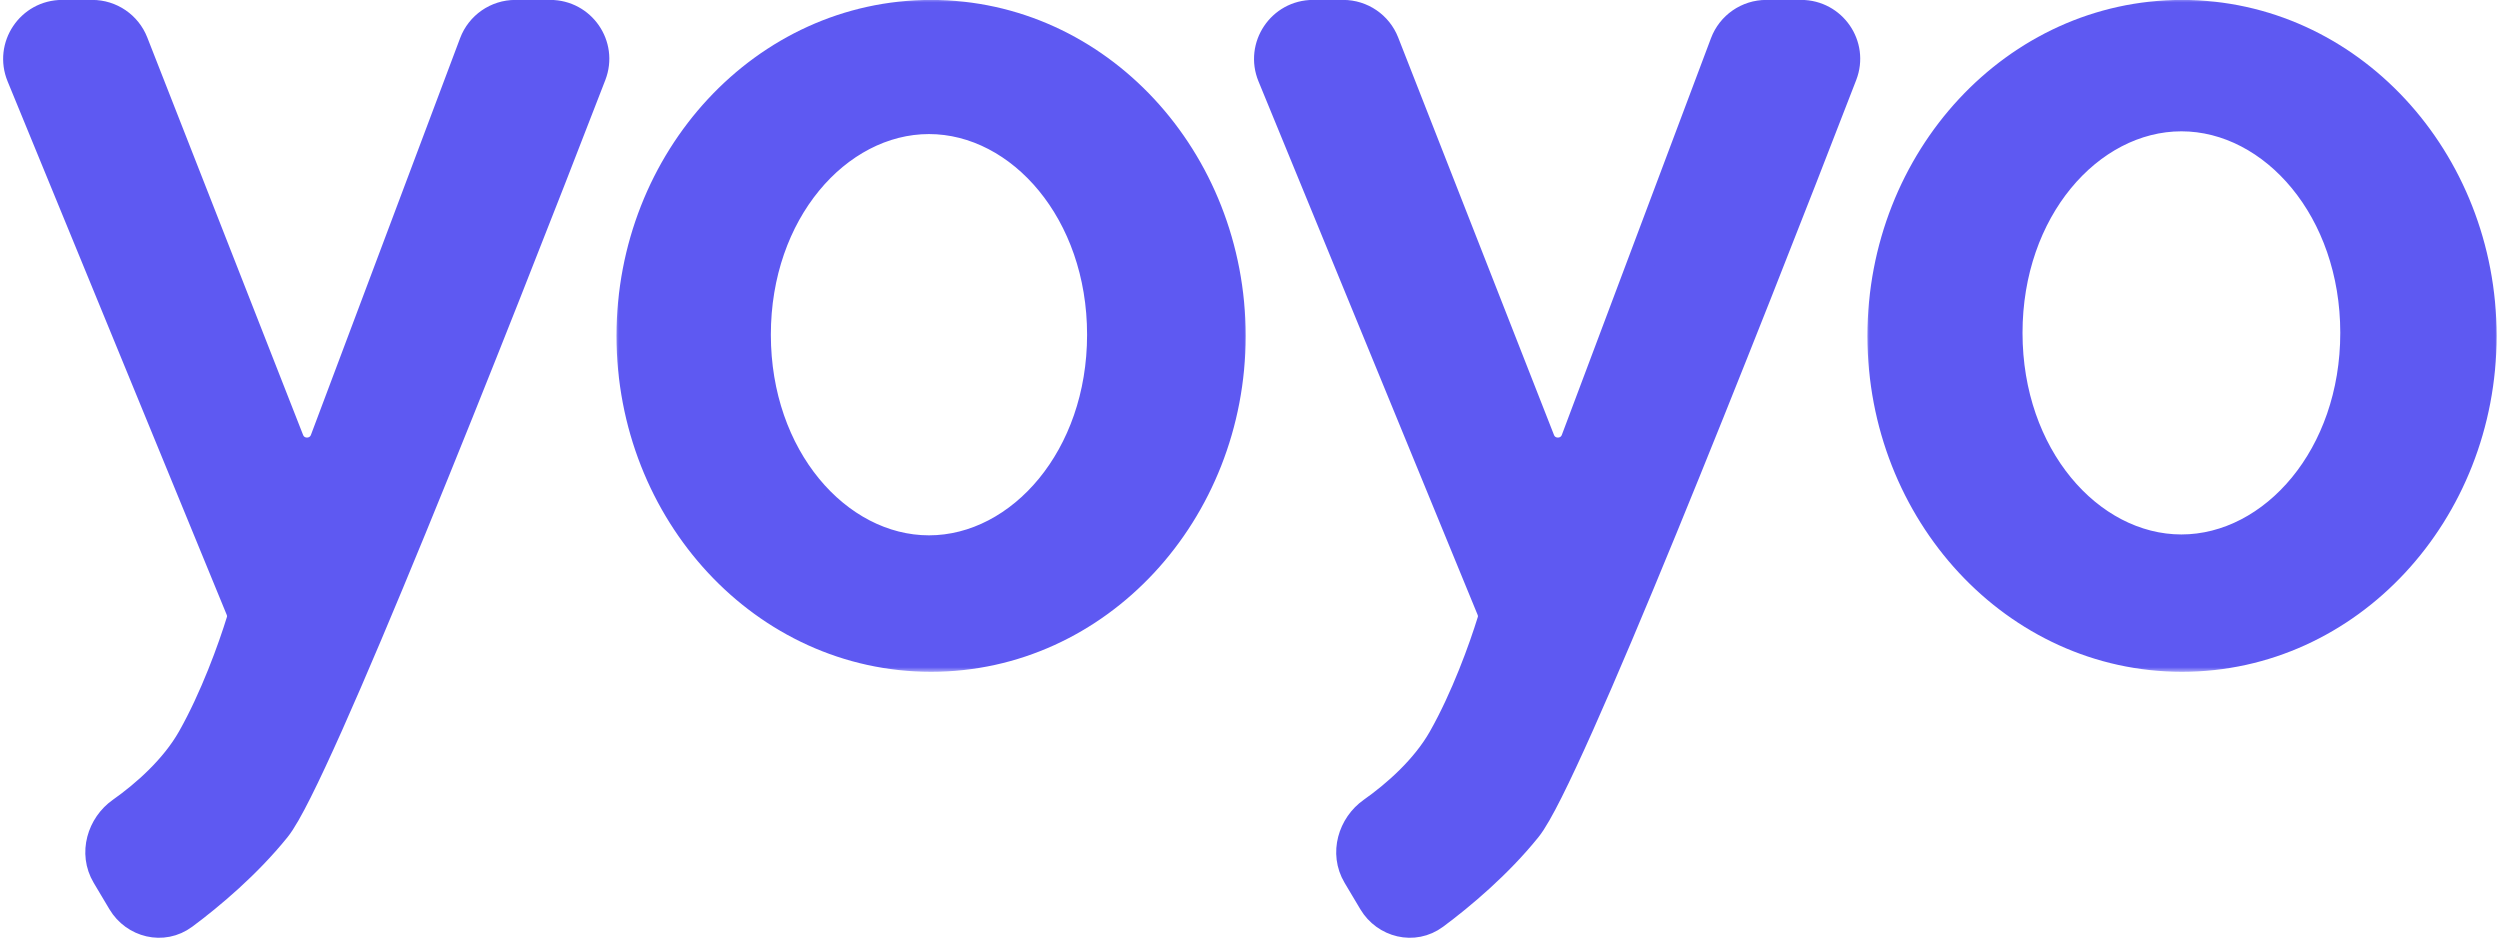
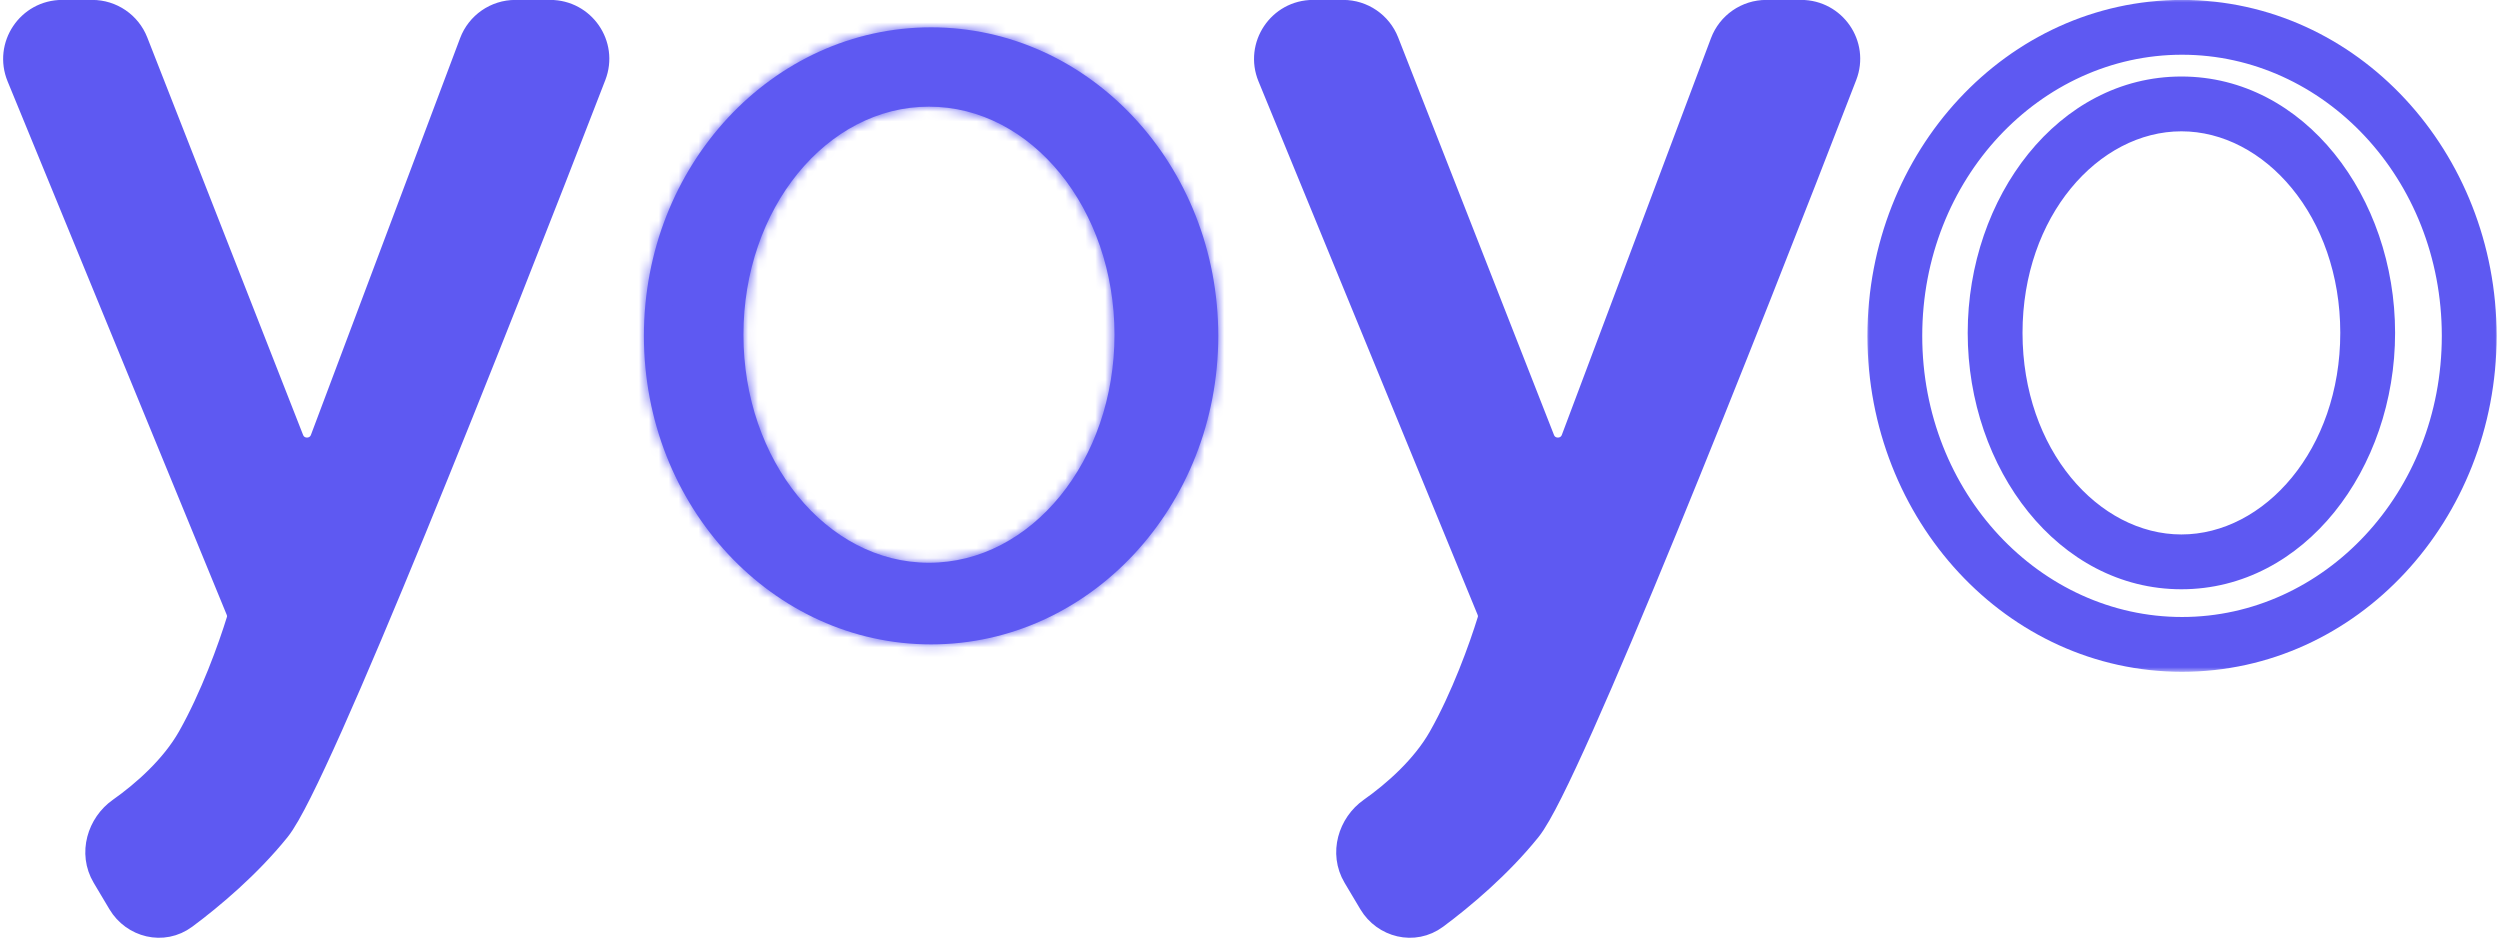
<svg xmlns="http://www.w3.org/2000/svg" width="252" height="95" viewBox="0 0 252 95" fill="none">
  <path d="M9.303 1.373H6.271C3.02 1.373 0.809 4.672 2.044 7.679L24.133 61.455C24.288 61.831 24.307 62.229 24.198 62.583C23.346 65.349 21.548 70.348 19.244 74.413C17.523 77.449 14.607 80.032 12.171 81.748C10.164 83.161 9.27 85.994 10.631 88.281L12.22 90.95C13.514 93.124 16.414 93.892 18.557 92.303C21.267 90.293 24.967 87.167 27.898 83.533C28.476 82.817 29.228 81.468 30.089 79.752C30.973 77.992 32.03 75.721 33.217 73.064C35.59 67.748 38.5 60.84 41.599 53.285C47.797 38.172 54.764 20.431 59.729 7.57C60.888 4.569 58.66 1.373 55.464 1.373H51.948C50.044 1.373 48.34 2.553 47.67 4.335L32.637 44.316C32.054 45.866 29.867 45.882 29.263 44.34L13.558 4.275C12.872 2.525 11.183 1.373 9.303 1.373Z" fill="#5E59F2" stroke="#5E59F2" stroke-width="2.762" />
  <path d="M135.393 1.373H132.361C129.11 1.373 126.899 4.672 128.134 7.679L150.223 61.455C150.378 61.831 150.397 62.229 150.288 62.583C149.437 65.349 147.638 70.348 145.334 74.413C143.614 77.449 140.697 80.032 138.261 81.748C136.254 83.161 135.36 85.994 136.722 88.281L138.311 90.95C139.605 93.124 142.504 93.892 144.647 92.303C147.357 90.293 151.058 87.167 153.988 83.533C154.566 82.817 155.318 81.468 156.18 79.752C157.063 77.992 158.12 75.721 159.307 73.064C161.68 67.748 164.591 60.84 167.689 53.285C173.887 38.172 180.854 20.431 185.819 7.57C186.978 4.569 184.75 1.373 181.554 1.373H178.038C176.134 1.373 174.43 2.553 173.76 4.335L158.728 44.316C158.145 45.866 155.958 45.882 155.353 44.34L139.648 4.275C138.962 2.525 137.274 1.373 135.393 1.373Z" fill="#5E59F2" stroke="#5E59F2" stroke-width="2.762" />
  <mask id="path-3-outside-1_109_705" maskUnits="userSpaceOnUse" x="61.905" y="-0.245" width="64" height="68" fill="black">
-     <rect fill="white" x="61.905" y="-0.245" width="64" height="68" />
    <path fill-rule="evenodd" clip-rule="evenodd" d="M93.853 64.955C109.841 64.955 122.802 51.031 122.802 33.855C122.802 16.679 109.841 2.755 93.853 2.755C77.866 2.755 64.905 16.679 64.905 33.855C64.905 51.031 77.866 64.955 93.853 64.955ZM93.64 56.725C103.968 56.725 112.341 46.433 112.341 33.738C112.341 21.043 103.968 10.752 93.64 10.752C83.312 10.752 74.939 21.043 74.939 33.738C74.939 46.433 83.312 56.725 93.64 56.725Z" />
  </mask>
  <path fill-rule="evenodd" clip-rule="evenodd" d="M93.853 64.955C109.841 64.955 122.802 51.031 122.802 33.855C122.802 16.679 109.841 2.755 93.853 2.755C77.866 2.755 64.905 16.679 64.905 33.855C64.905 51.031 77.866 64.955 93.853 64.955ZM93.64 56.725C103.968 56.725 112.341 46.433 112.341 33.738C112.341 21.043 103.968 10.752 93.64 10.752C83.312 10.752 74.939 21.043 74.939 33.738C74.939 46.433 83.312 56.725 93.64 56.725Z" fill="#5E59F2" />
  <path d="M120.04 33.855C120.04 49.695 108.133 62.193 93.853 62.193V67.718C111.55 67.718 125.564 52.367 125.564 33.855H120.04ZM93.853 5.517C108.133 5.517 120.04 18.015 120.04 33.855H125.564C125.564 15.343 111.55 -0.007 93.853 -0.007V5.517ZM67.667 33.855C67.667 18.015 79.575 5.517 93.853 5.517V-0.007C76.157 -0.007 62.143 15.343 62.143 33.855H67.667ZM93.853 62.193C79.575 62.193 67.667 49.695 67.667 33.855H62.143C62.143 52.367 76.157 67.718 93.853 67.718V62.193ZM109.578 33.738C109.578 45.468 101.937 53.962 93.64 53.962V59.487C105.999 59.487 115.103 47.399 115.103 33.738H109.578ZM93.64 13.514C101.937 13.514 109.578 22.009 109.578 33.738H115.103C115.103 20.078 105.999 7.99 93.64 7.99V13.514ZM77.702 33.738C77.702 22.009 85.343 13.514 93.64 13.514V7.99C81.281 7.99 72.177 20.078 72.177 33.738H77.702ZM93.64 53.962C85.343 53.962 77.702 45.468 77.702 33.738H72.177C72.177 47.399 81.281 59.487 93.64 59.487V53.962Z" fill="#5E59F2" mask="url(#path-3-outside-1_109_705)" />
  <mask id="path-5-outside-2_109_705" maskUnits="userSpaceOnUse" x="187.999" y="-0.245" width="64" height="68" fill="black">
    <rect fill="white" x="187.999" y="-0.245" width="64" height="68" />
-     <path fill-rule="evenodd" clip-rule="evenodd" d="M219.948 64.955C235.935 64.955 248.896 51.031 248.896 33.855C248.896 16.679 235.935 2.755 219.948 2.755C203.96 2.755 190.999 16.679 190.999 33.855C190.999 51.031 203.96 64.955 219.948 64.955ZM219.885 56.636C230.256 56.636 238.663 46.302 238.663 33.555C238.663 20.808 230.256 10.475 219.885 10.475C209.515 10.475 201.108 20.808 201.108 33.555C201.108 46.302 209.515 56.636 219.885 56.636Z" />
+     <path fill-rule="evenodd" clip-rule="evenodd" d="M219.948 64.955C235.935 64.955 248.896 51.031 248.896 33.855C248.896 16.679 235.935 2.755 219.948 2.755C203.96 2.755 190.999 16.679 190.999 33.855C190.999 51.031 203.96 64.955 219.948 64.955ZM219.885 56.636C230.256 56.636 238.663 46.302 238.663 33.555C238.663 20.808 230.256 10.475 219.885 10.475C201.108 46.302 209.515 56.636 219.885 56.636Z" />
  </mask>
-   <path fill-rule="evenodd" clip-rule="evenodd" d="M219.948 64.955C235.935 64.955 248.896 51.031 248.896 33.855C248.896 16.679 235.935 2.755 219.948 2.755C203.96 2.755 190.999 16.679 190.999 33.855C190.999 51.031 203.96 64.955 219.948 64.955ZM219.885 56.636C230.256 56.636 238.663 46.302 238.663 33.555C238.663 20.808 230.256 10.475 219.885 10.475C209.515 10.475 201.108 20.808 201.108 33.555C201.108 46.302 209.515 56.636 219.885 56.636Z" fill="#5E59F2" />
  <path d="M246.134 33.855C246.134 49.695 234.227 62.193 219.948 62.193V67.718C237.644 67.718 251.659 52.367 251.659 33.855H246.134ZM219.948 5.517C234.227 5.517 246.134 18.015 246.134 33.855H251.659C251.659 15.343 237.644 -0.007 219.948 -0.007V5.517ZM193.762 33.855C193.762 18.015 205.669 5.517 219.948 5.517V-0.007C202.251 -0.007 188.237 15.343 188.237 33.855H193.762ZM219.948 62.193C205.669 62.193 193.762 49.695 193.762 33.855H188.237C188.237 52.367 202.251 67.718 219.948 67.718V62.193ZM235.9 33.555C235.9 45.337 228.225 53.873 219.885 53.873V59.398C232.287 59.398 241.425 47.268 241.425 33.555H235.9ZM219.885 13.237C228.225 13.237 235.9 21.774 235.9 33.555H241.425C241.425 19.843 232.287 7.712 219.885 7.712V13.237ZM203.87 33.555C203.87 21.774 211.546 13.237 219.885 13.237V7.712C207.484 7.712 198.345 19.843 198.345 33.555H203.87ZM219.885 53.873C211.546 53.873 203.87 45.337 203.87 33.555H198.345C198.345 47.268 207.484 59.398 219.885 59.398V53.873Z" fill="#5E59F2" mask="url(#path-5-outside-2_109_705)" />
</svg>